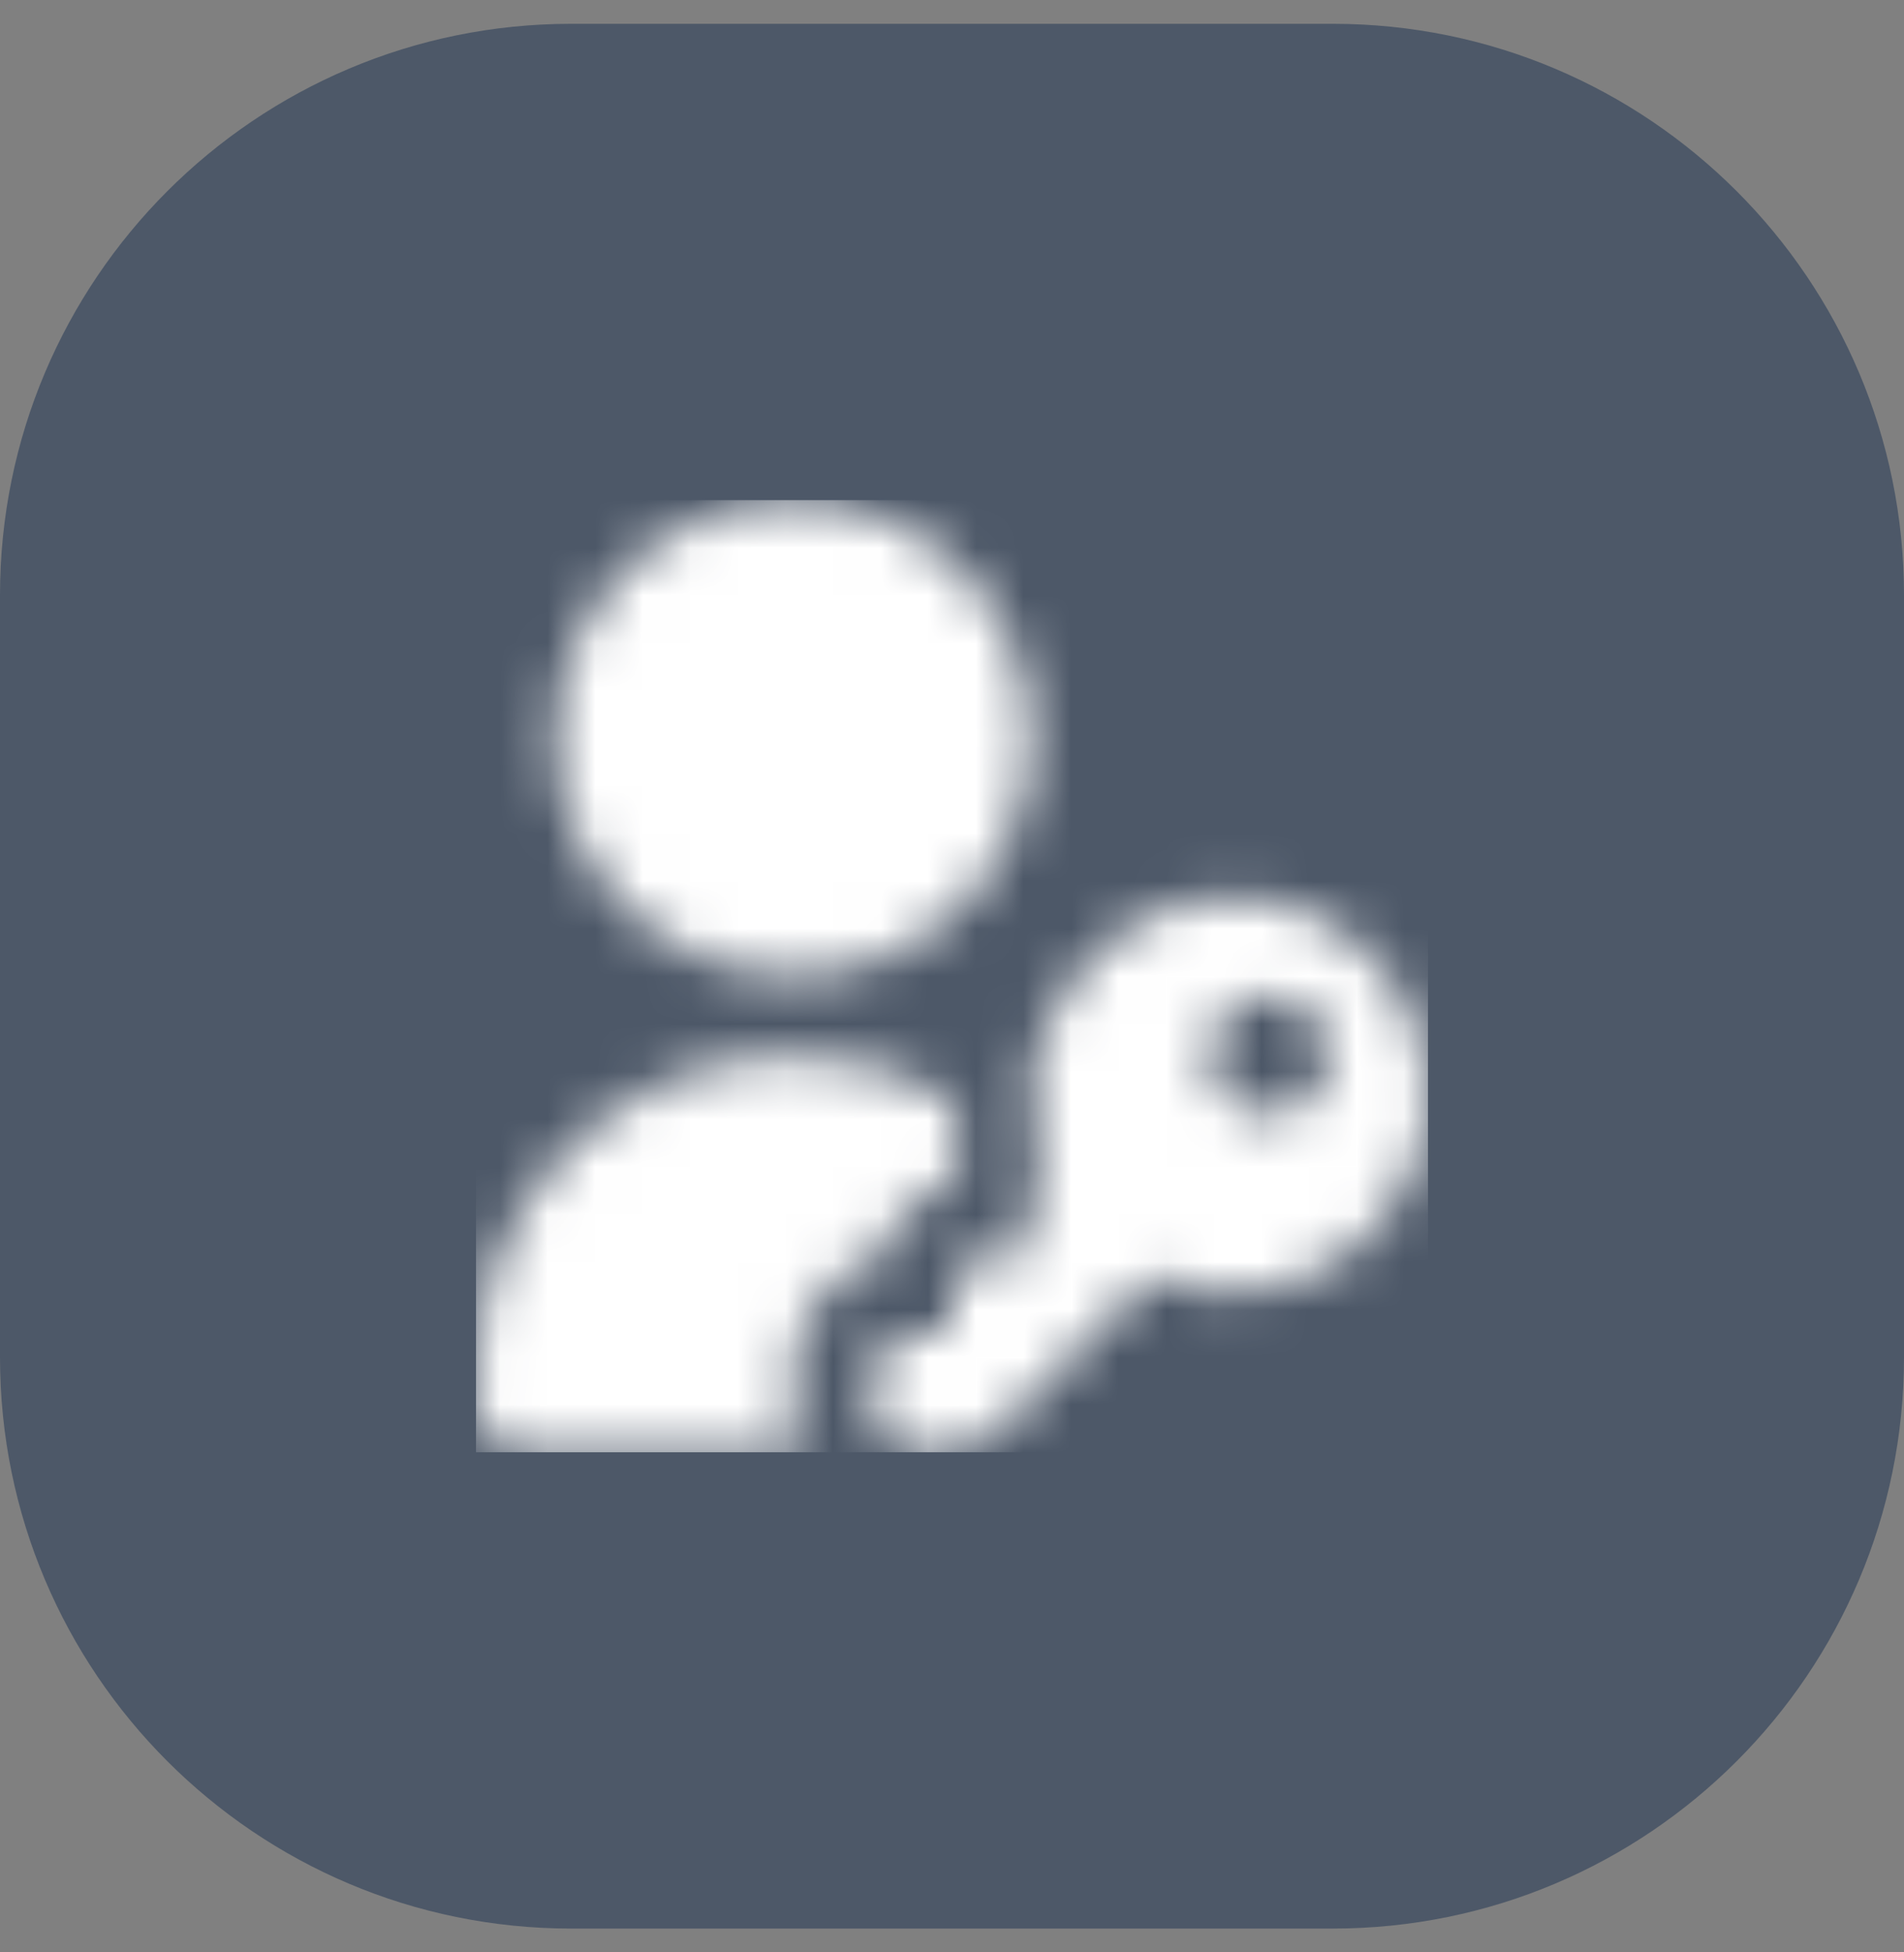
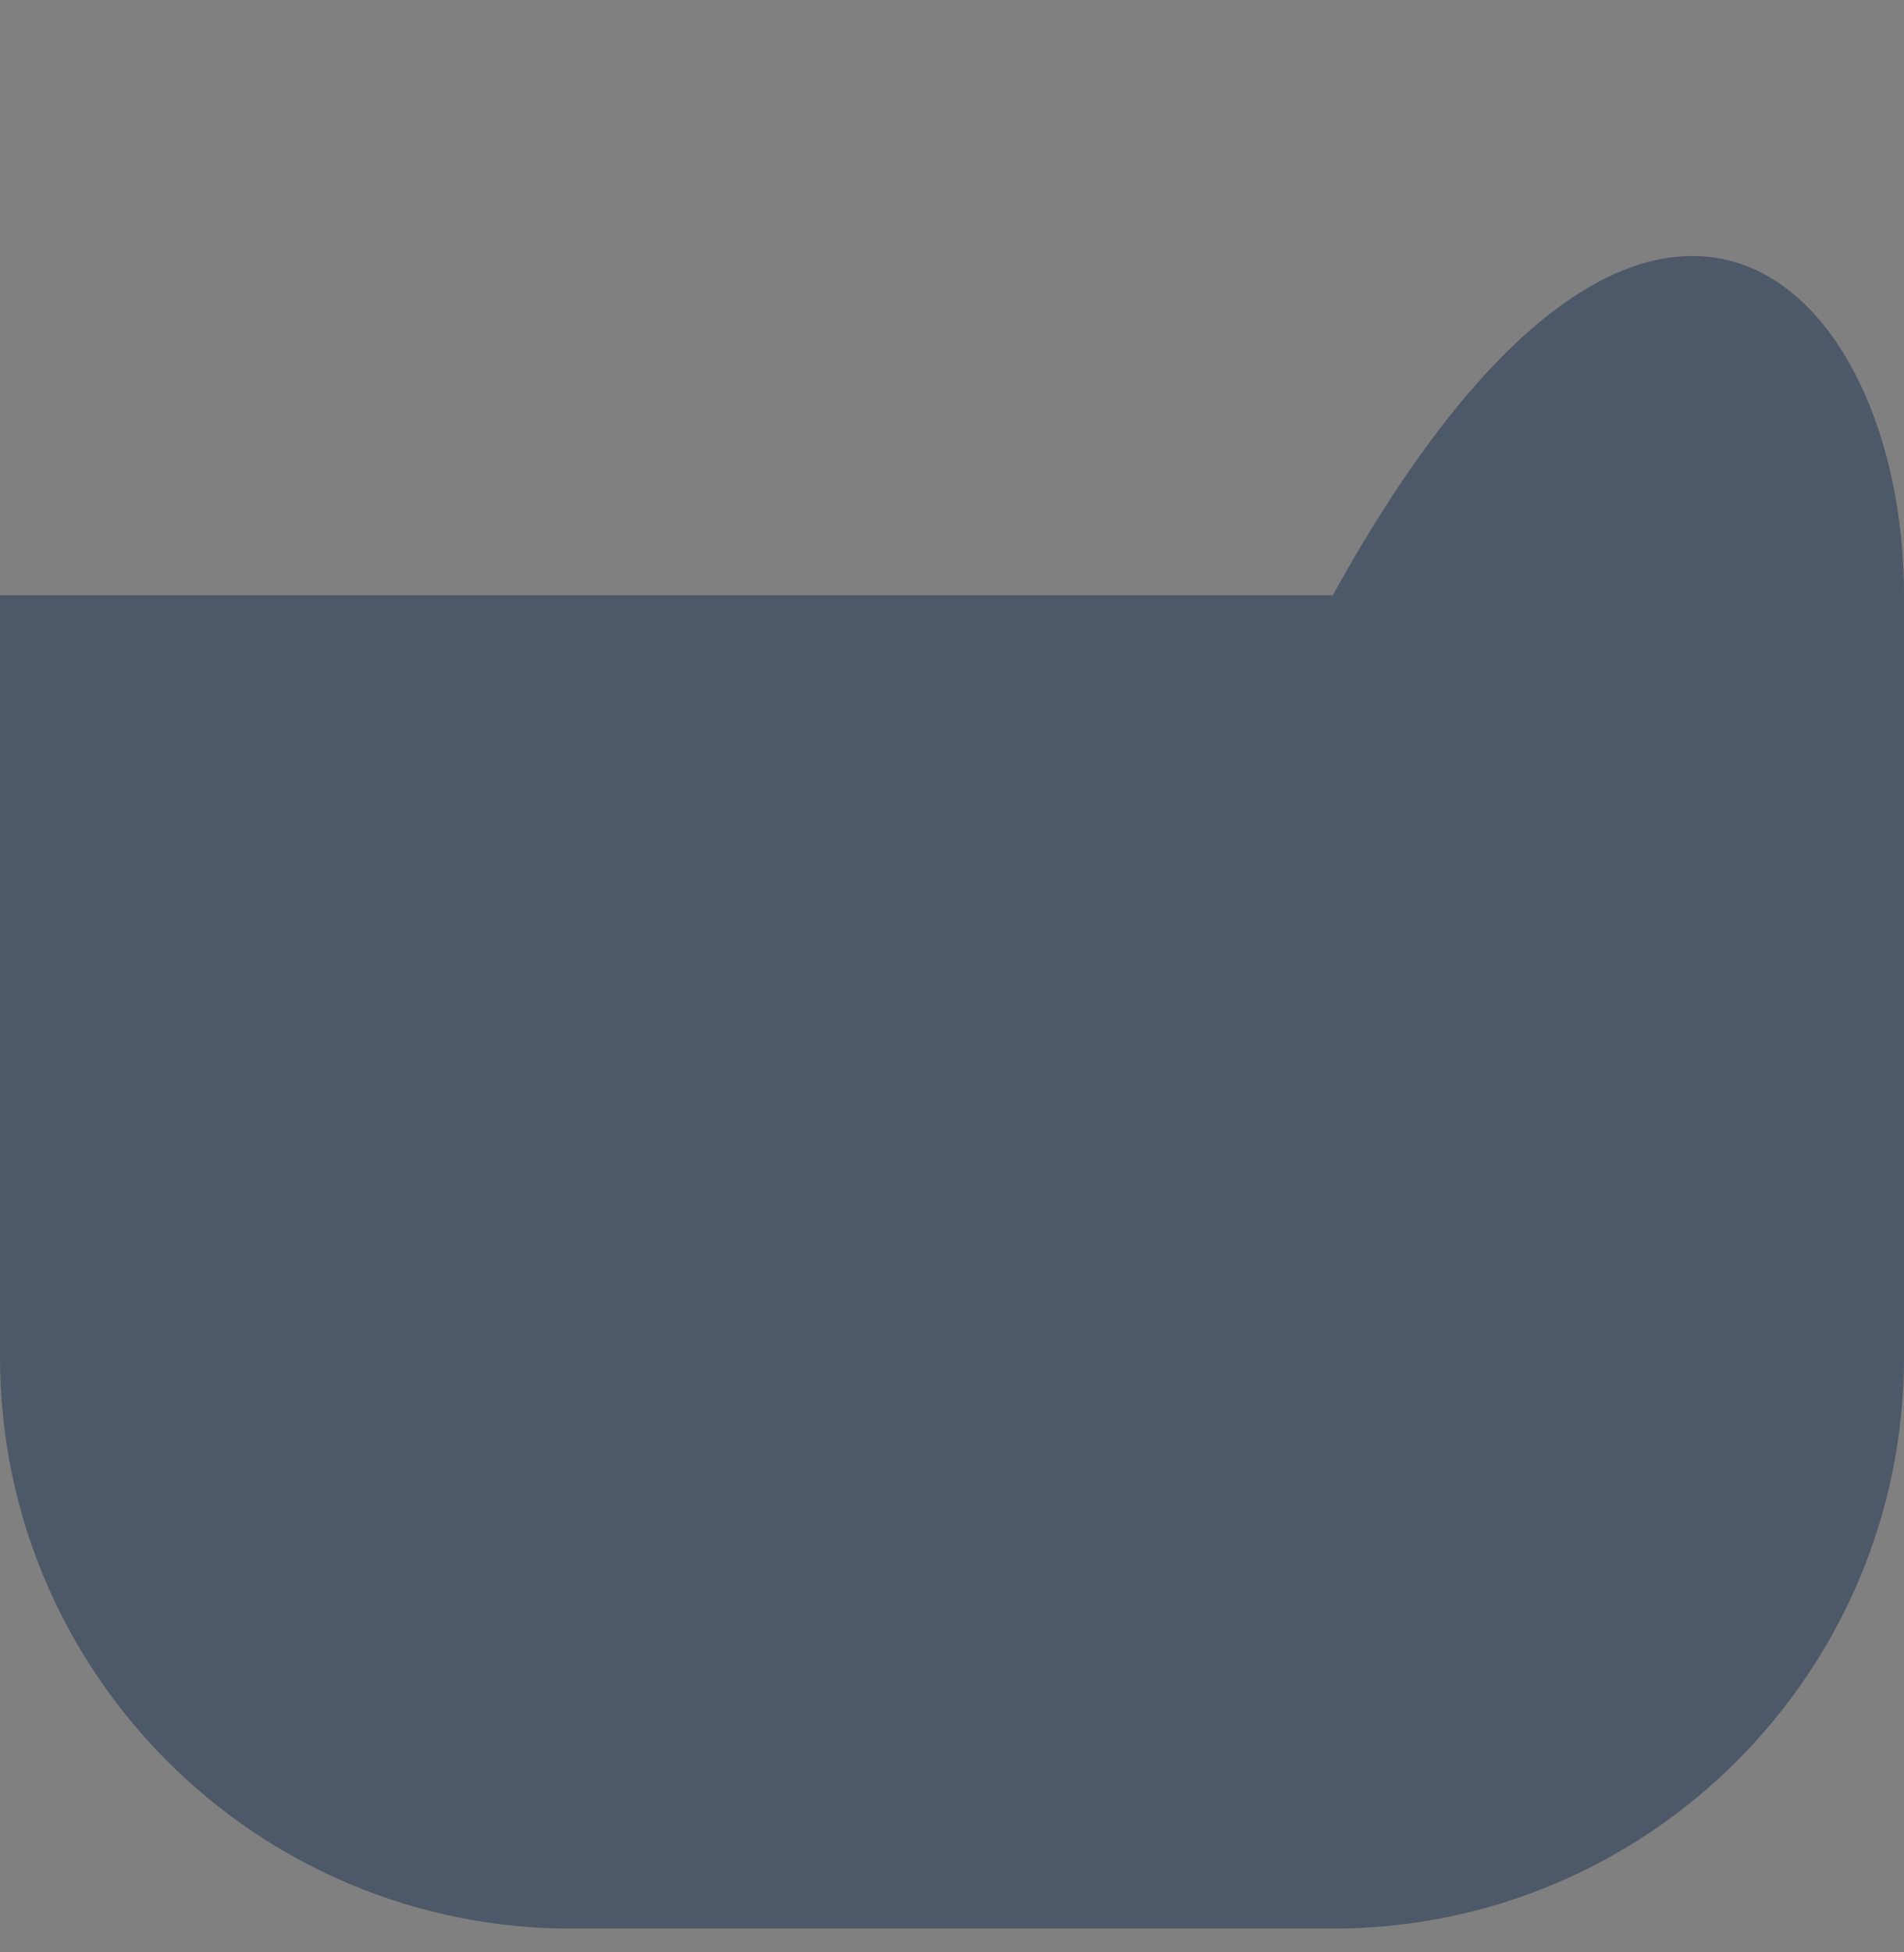
<svg xmlns="http://www.w3.org/2000/svg" width="40" height="41" viewBox="0 0 40 41" fill="none">
  <rect x="0" y="0" width="40" height="41" fill="#808080" stroke="none" />
-   <path d="M0 12.5C0 5.873 5.373 0.5 12 0.5H28C34.627 0.5 40 5.873 40 12.5V28.5C40 35.127 34.627 40.5 28 40.5H12C5.373 40.5 0 35.127 0 28.5V12.5Z" fill="#4D5868" />
+   <path d="M0 12.5H28C34.627 0.5 40 5.873 40 12.5V28.5C40 35.127 34.627 40.5 28 40.5H12C5.373 40.5 0 35.127 0 28.5V12.5Z" fill="#4D5868" />
  <g clip-path="url(#clip0_3537_44121)">
    <mask id="mask0_3537_44121" style="mask-type:alpha" maskUnits="userSpaceOnUse" x="10" y="10" width="20" height="21">
      <g clip-path="url(#clip1_3537_44121)">
        <path d="M16.667 20.5C13.909 20.5 11.667 18.258 11.667 15.5C11.667 12.742 13.909 10.5 16.667 10.5C19.424 10.5 21.667 12.742 21.667 15.5C21.667 18.258 19.424 20.5 16.667 20.5ZM26.091 18.841C24.35 18.735 22.814 19.812 22.053 21.382C21.517 22.488 21.606 23.471 21.911 24.352C21.911 24.352 21.667 24.666 21.667 25.082C21.667 25.916 21.648 26.332 21.648 26.332H20.815C20.355 26.332 19.982 26.706 19.982 27.166V27.999H19.167C18.707 27.999 18.333 28.372 18.333 28.832V29.666C18.333 30.126 18.707 30.499 19.167 30.499H19.813C20.255 30.499 20.679 30.323 20.992 30.011L24.181 26.822C24.971 27.164 25.884 27.275 26.842 27.044C28.413 26.666 29.652 25.348 29.933 23.757C30.382 21.211 28.517 18.988 26.091 18.841ZM26.667 23.417C25.977 23.417 25.417 22.857 25.417 22.167C25.417 21.477 25.977 20.917 26.667 20.917C27.357 20.917 27.917 21.477 27.917 22.167C27.917 22.857 27.357 23.417 26.667 23.417ZM16.667 29.667V28.833C16.667 27.714 17.406 26.765 18.421 26.448C18.653 25.673 19.253 25.057 20.014 24.798C20.037 24.582 20.082 24.385 20.139 24.209C20.054 23.828 20.023 23.453 20.017 23.079C19.032 22.503 17.889 22.167 16.667 22.167C12.991 22.167 10 25.157 10 28.833V29.667C10 30.128 10.373 30.5 10.833 30.5H16.82C16.727 30.238 16.667 29.96 16.667 29.667Z" fill="#4D5868" />
      </g>
    </mask>
    <g mask="url(#mask0_3537_44121)">
-       <rect x="10" y="10.5" width="20" height="20" fill="white" />
-     </g>
+       </g>
  </g>
  <defs>
    <clipPath id="clip0_3537_44121">
      <rect width="20" height="20" fill="white" transform="translate(10 10.5)" />
    </clipPath>
    <clipPath id="clip1_3537_44121">
      <rect width="20" height="20" fill="white" transform="translate(10 10.5)" />
    </clipPath>
  </defs>
</svg>